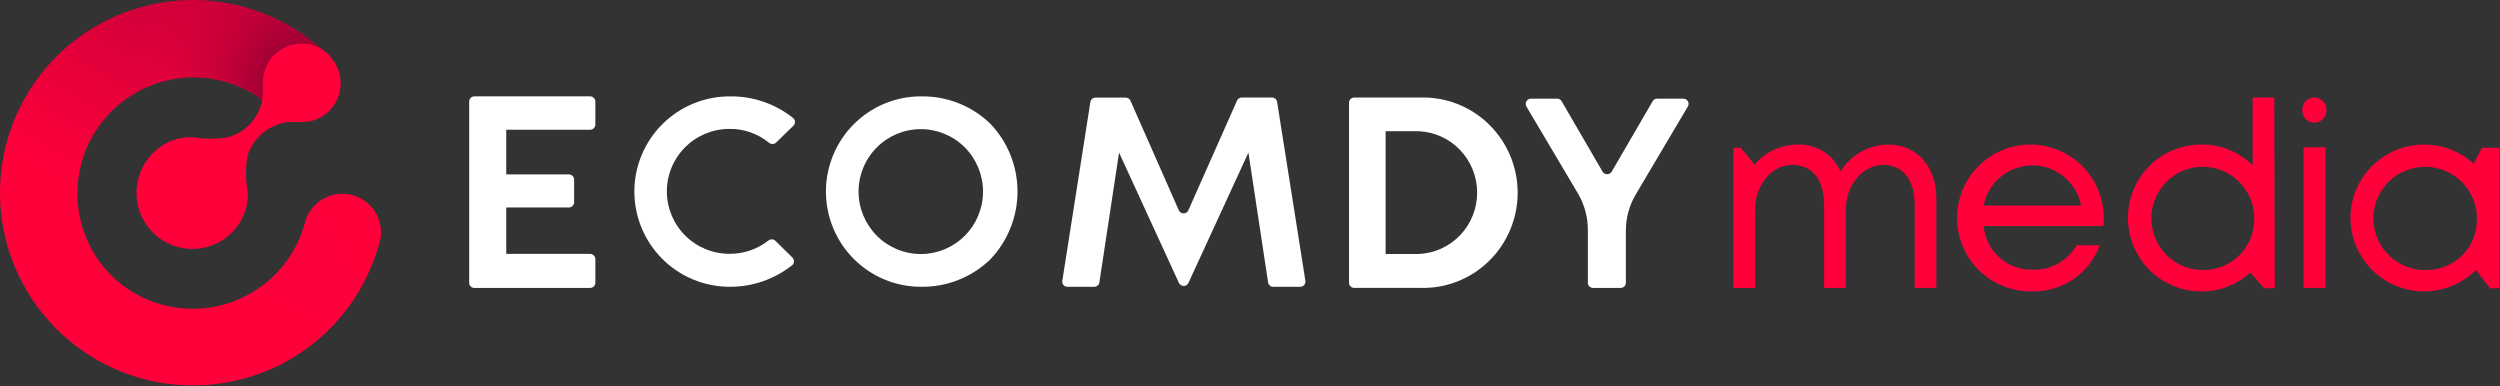
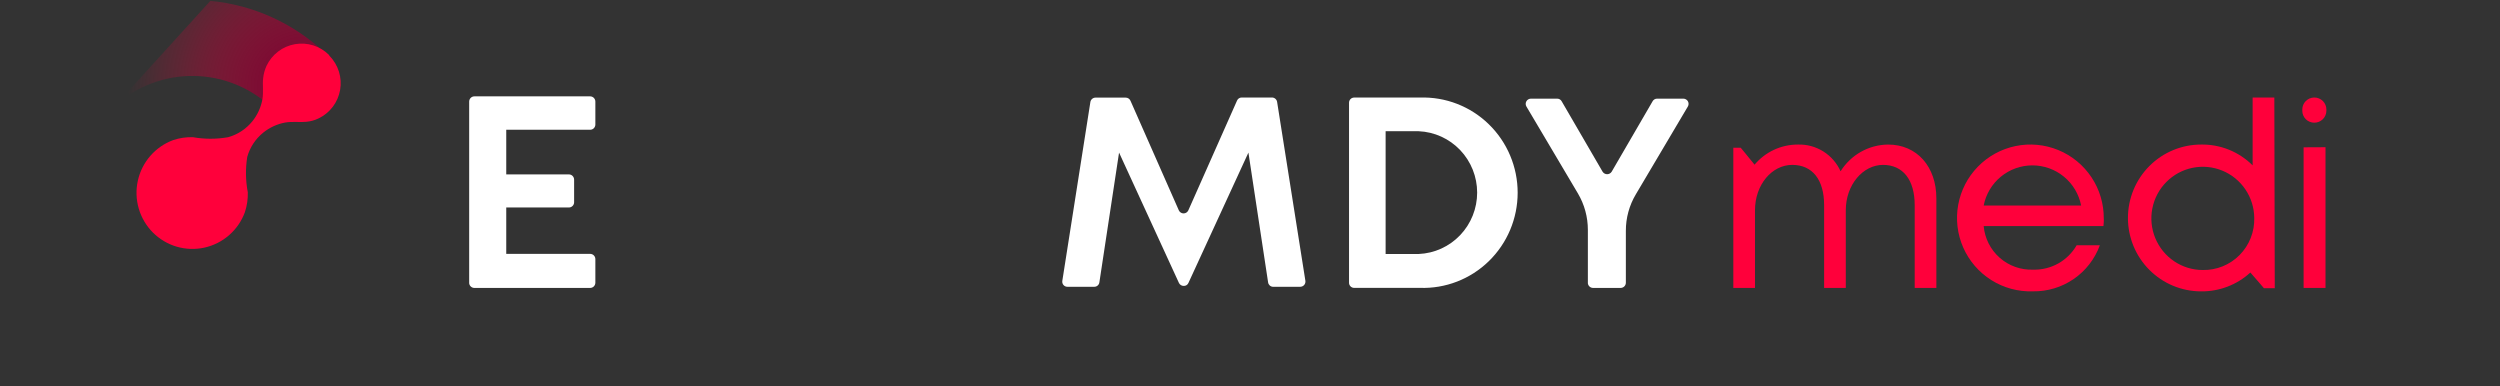
<svg xmlns="http://www.w3.org/2000/svg" width="2357" height="364" viewBox="0 0 2357 364" fill="none">
  <rect x="0" y="0" width="2357" height="364" fill="#333333" stroke="none" />
  <path d="M1825.6 186.917V271.46H1805.17V193.373C1805.17 169.598 1794.14 155.456 1775.34 155.456C1756.55 155.456 1740.21 174.005 1740.21 198.292V271.46H1719.78V193.373C1719.78 169.598 1708.85 155.456 1689.74 155.456C1670.64 155.456 1654.6 174.005 1654.6 198.292V271.46H1634.17V139.265H1641.12C1641.12 139.265 1648.47 148.078 1654.2 155.251C1659.21 149.288 1665.47 144.5 1672.53 141.225C1679.59 137.95 1687.28 136.266 1695.06 136.293C1703.5 136.017 1711.83 138.267 1719 142.756C1726.17 147.244 1731.84 153.77 1735.3 161.503C1740.04 153.879 1746.61 147.573 1754.41 143.168C1762.21 138.762 1770.99 136.398 1779.94 136.293C1807.42 136.191 1825.6 157.301 1825.6 186.917Z" fill="#FF003B" />
  <path d="M1983.13 213.153H1870.22C1871.23 224.674 1876.64 235.362 1885.31 243.007C1893.99 250.653 1905.27 254.672 1916.82 254.232C1925.1 254.463 1933.29 252.447 1940.52 248.397C1947.75 244.346 1953.75 238.414 1957.88 231.228H1979.74C1975.02 244.148 1966.4 255.275 1955.07 263.061C1943.73 270.847 1930.26 274.904 1916.51 274.668C1902.72 275.118 1889.1 271.431 1877.42 264.082C1865.74 256.732 1856.52 246.055 1850.95 233.424C1845.38 220.792 1843.72 206.782 1846.17 193.195C1848.62 179.608 1855.08 167.065 1864.71 157.178C1874.34 147.29 1886.7 140.51 1900.22 137.71C1913.73 134.909 1927.77 136.215 1940.54 141.461C1953.3 146.706 1964.21 155.651 1971.85 167.145C1979.5 178.64 1983.53 192.158 1983.43 205.964C1983.64 208.018 1983.33 210.689 1983.13 213.153ZM1870.22 193.744H1962.08C1960 183.088 1954.28 173.489 1945.9 166.588C1937.52 159.687 1927 155.914 1916.15 155.914C1905.3 155.914 1894.78 159.687 1886.4 166.588C1878.02 173.489 1872.3 183.088 1870.22 193.744Z" fill="#FF003B" />
  <path d="M2144.65 271.723H2134.42C2134.42 271.723 2125.72 261.455 2121.63 256.937C2108.95 268.552 2092.35 274.901 2075.18 274.701C2056.89 274.701 2039.35 267.41 2026.42 254.431C2013.48 241.452 2006.22 223.849 2006.22 205.494C2006.22 187.139 2013.48 169.536 2026.42 156.557C2039.35 143.579 2056.89 136.287 2075.18 136.287C2084.17 136.131 2093.11 137.786 2101.46 141.155C2109.8 144.523 2117.39 149.537 2123.78 155.899V91.929H2144.24L2144.65 271.723ZM2125.31 205.494C2125.23 195.89 2122.32 186.525 2116.95 178.578C2111.58 170.63 2103.98 164.455 2095.12 160.832C2086.25 157.208 2076.52 156.296 2067.14 158.212C2057.76 160.128 2049.16 164.785 2042.42 171.598C2035.67 178.41 2031.08 187.074 2029.23 196.497C2027.38 205.92 2028.35 215.681 2032.02 224.553C2035.69 233.424 2041.89 241.008 2049.84 246.351C2057.79 251.693 2067.14 254.555 2076.71 254.576C2083.16 254.703 2089.58 253.515 2095.56 251.083C2101.54 248.651 2106.96 245.026 2111.51 240.427C2116.05 235.829 2119.62 230.353 2121.99 224.33C2124.36 218.308 2125.49 211.865 2125.31 205.391V205.494Z" fill="#FF003B" />
  <path d="M2193.32 103.233V104.466C2193.29 107.446 2192.08 110.295 2189.96 112.393C2187.83 114.491 2184.96 115.668 2181.96 115.668C2180.48 115.681 2179 115.401 2177.62 114.844C2176.25 114.287 2174.99 113.464 2173.94 112.423C2172.88 111.381 2172.04 110.142 2171.47 108.776C2170.9 107.41 2170.61 105.946 2170.61 104.466V103.233C2170.61 100.235 2171.8 97.359 2173.93 95.239C2176.06 93.119 2178.95 91.929 2181.96 91.929C2183.45 91.929 2184.93 92.221 2186.31 92.789C2187.68 93.357 2188.94 94.19 2189.99 95.239C2191.05 96.289 2191.88 97.535 2192.45 98.907C2193.02 100.278 2193.32 101.748 2193.32 103.233ZM2192.49 138.79V271.461H2171.84V138.892L2192.49 138.79Z" fill="#FF003B" />
-   <path d="M2356.63 271.775H2347.57C2347.57 271.775 2336.76 257.706 2334.29 254.625C2324.65 264.166 2312.41 270.674 2299.1 273.346C2285.79 276.017 2271.98 274.733 2259.39 269.652C2246.81 264.572 2235.99 255.919 2228.28 244.766C2220.58 233.612 2216.32 220.448 2216.04 206.905C2215.77 193.363 2219.48 180.036 2226.72 168.577C2233.96 157.118 2244.41 148.031 2256.78 142.44C2269.15 136.85 2282.89 135.003 2296.3 137.127C2309.71 139.252 2322.2 145.256 2332.23 154.394C2335.83 147.513 2339.85 139.297 2339.85 139.297H2356.63V271.775ZM2335.21 205.536C2335.13 195.922 2332.2 186.548 2326.78 178.595C2321.37 170.642 2313.71 164.467 2304.78 160.848C2295.85 157.23 2286.05 156.331 2276.61 158.263C2267.17 160.196 2258.51 164.874 2251.73 171.708C2244.95 178.542 2240.35 187.226 2238.51 196.664C2236.68 206.102 2237.68 215.872 2241.4 224.741C2245.12 233.61 2251.39 241.18 2259.42 246.499C2267.45 251.817 2276.88 254.645 2286.52 254.625C2293.01 254.784 2299.46 253.615 2305.48 251.191C2311.5 248.767 2316.96 245.14 2321.53 240.531C2326.09 235.923 2329.66 230.431 2332.01 224.395C2334.36 218.359 2335.45 211.906 2335.21 205.434V205.536Z" fill="#FF003B" />
-   <path d="M348.397 193.443C343.911 188.982 338.335 185.769 332.221 184.126C326.109 182.482 319.671 182.464 313.549 184.074C307.427 185.683 301.833 188.863 297.322 193.3C292.811 197.736 289.539 203.274 287.833 209.363C282.949 228.009 273.224 245.036 259.641 258.725C246.058 272.414 229.099 282.278 210.476 287.322C191.854 292.366 172.229 292.41 153.584 287.451C134.939 282.491 117.935 272.703 104.29 259.075C84.26 238.651 73.023 211.211 72.98 182.619C72.938 154.028 84.094 126.554 104.063 106.07C124.032 85.587 151.231 73.718 179.845 73.002C208.46 72.285 236.22 82.778 257.191 102.236L307.061 49.854C278.257 22.57 241.309 5.447 201.852 1.097C162.396 -3.253 122.598 5.409 88.531 25.762C54.463 46.115 27.996 77.041 13.168 113.823C-1.661 150.604 -4.037 191.221 6.403 229.477C16.842 267.733 39.523 301.527 70.986 325.705C102.448 349.883 140.965 363.116 180.66 363.386C220.355 363.655 259.049 350.947 290.838 327.199C322.627 303.451 345.767 269.968 356.726 231.857C359.194 225.334 359.722 218.236 358.244 211.421C356.766 204.605 353.346 198.362 348.397 193.443Z" fill="url(#paint0_linear_1_4321)" />
-   <path style="mix-blend-mode:darken" d="M256.367 101.663L306.07 49.616C276.638 21.823 238.708 4.643 198.33 0.814C157.951 -3.014 117.448 6.729 83.277 28.491L109 99.111C129.365 80.964 155.861 71.144 183.186 71.618C210.51 72.091 236.647 82.821 256.367 101.663Z" fill="url(#paint1_radial_1_4321)" />
-   <path d="M348.278 193.335C343.79 188.876 338.211 185.666 332.096 184.023C325.981 182.38 319.541 182.362 313.417 183.971C307.292 185.579 301.696 188.758 297.183 193.192C292.67 197.626 289.398 203.161 287.691 209.247C281.612 232.719 267.903 253.515 248.711 268.377C229.519 283.238 205.93 291.326 181.638 291.373H178.449L204.165 362.309C239.548 357.874 272.851 343.177 299.947 320.04C327.044 296.902 346.745 266.341 356.609 232.14C359.166 225.566 359.739 218.389 358.259 211.494C356.778 204.599 353.309 198.287 348.278 193.335Z" fill="url(#paint2_linear_1_4321)" />
+   <path style="mix-blend-mode:darken" d="M256.367 101.663L306.07 49.616C276.638 21.823 238.708 4.643 198.33 0.814L109 99.111C129.365 80.964 155.861 71.144 183.186 71.618C210.51 72.091 236.647 82.821 256.367 101.663Z" fill="url(#paint1_radial_1_4321)" />
  <path d="M310.572 52.592C314.697 56.757 317.767 61.854 319.524 67.454C321.28 73.055 321.673 78.996 320.668 84.78C319.663 90.564 317.291 96.022 313.749 100.697C310.207 105.372 305.6 109.127 300.313 111.648C296.65 113.442 292.682 114.524 288.618 114.838C283.181 115.455 275.487 114.323 268.716 115.558C261.204 116.969 254.156 120.22 248.199 125.023C240.931 130.883 235.66 138.865 233.119 147.863C231.344 158.954 231.518 170.27 233.632 181.301C233.814 187.691 232.876 194.064 230.862 200.129C227.796 208.454 222.69 215.872 216.014 221.699C209.338 227.526 201.308 231.573 192.662 233.469C184.017 235.365 175.035 235.049 166.543 232.549C158.052 230.048 150.325 225.444 144.074 219.162C137.838 212.874 133.275 205.116 130.805 196.6C128.334 188.084 128.035 179.083 129.934 170.421C131.832 161.758 135.869 153.713 141.673 147.022C147.478 140.33 154.864 135.207 163.155 132.122C169.165 130.095 175.487 129.154 181.825 129.344C192.854 131.292 204.137 131.292 215.166 129.344C224.128 126.829 232.088 121.579 237.94 114.323C242.733 108.351 245.975 101.281 247.378 93.746C248.609 86.955 247.378 79.239 248.097 73.786C248.522 69.731 249.595 65.771 251.277 62.058C253.79 56.755 257.535 52.134 262.196 48.583C266.857 45.031 272.299 42.651 278.067 41.644C283.834 40.636 289.758 41.03 295.342 42.791C300.926 44.553 306.008 47.632 310.161 51.769L310.572 52.592Z" fill="#FF003B" />
  <path d="M442.34 267.036V95.788C442.34 94.478 442.857 93.221 443.777 92.295C444.697 91.368 445.945 90.848 447.246 90.848H556.401C557.702 90.848 558.95 91.368 559.87 92.295C560.79 93.221 561.307 94.478 561.307 95.788V117.4C561.307 118.71 560.79 119.966 559.87 120.893C558.95 121.819 557.702 122.339 556.401 122.339H477.294V164.431H536.369C537.67 164.431 538.918 164.951 539.838 165.878C540.758 166.804 541.275 168.061 541.275 169.371V190.674C541.275 191.323 541.148 191.965 540.901 192.565C540.655 193.164 540.293 193.708 539.838 194.167C539.382 194.626 538.841 194.99 538.246 195.238C537.651 195.486 537.013 195.614 536.369 195.614H477.294V239.352H556.401C557.685 239.352 558.917 239.859 559.834 240.763C560.751 241.667 561.28 242.897 561.307 244.189V266.624C561.28 267.917 560.751 269.147 559.834 270.051C558.917 270.955 557.685 271.461 556.401 271.461H447.246C446.028 271.468 444.852 271.019 443.946 270.201C443.039 269.383 442.467 268.255 442.34 267.036Z" fill="white" />
-   <path d="M868.135 270.364C844.413 270.364 821.663 260.909 804.889 244.077C788.115 227.246 778.691 204.418 778.691 180.615C778.691 156.812 788.115 133.983 804.889 117.152C821.663 100.321 844.413 90.865 868.135 90.865C892.414 90.394 915.893 99.575 933.454 116.405C950.036 133.618 959.305 156.623 959.305 180.563C959.305 204.504 950.036 227.508 933.454 244.722C915.91 261.589 892.428 270.807 868.135 270.364ZM868.135 121.739C852.573 121.739 837.649 127.942 826.645 138.983C815.642 150.025 809.46 165 809.46 180.615C809.46 196.229 815.642 211.205 826.645 222.247C837.649 233.288 852.573 239.49 868.135 239.49C883.696 239.49 898.62 233.288 909.624 222.247C920.628 211.205 926.81 196.229 926.81 180.615C926.81 165 920.628 150.025 909.624 138.983C898.62 127.942 883.696 121.739 868.135 121.739Z" fill="white" />
  <path d="M1195.56 266.179L1177.01 143.866L1120.44 266.793C1120.07 267.644 1119.45 268.363 1118.66 268.857C1117.88 269.35 1116.96 269.595 1116.03 269.56C1115.1 269.576 1114.17 269.324 1113.38 268.834C1112.58 268.344 1111.93 267.636 1111.52 266.793L1055.05 143.866L1036.5 266.179C1036.35 267.347 1035.78 268.419 1034.89 269.193C1034.01 269.966 1032.87 270.388 1031.69 270.379H1006.37C1005.67 270.389 1004.96 270.244 1004.32 269.952C1003.67 269.661 1003.1 269.23 1002.64 268.692C1002.18 268.154 1001.85 267.522 1001.66 266.84C1001.47 266.157 1001.44 265.442 1001.56 264.745L1028 96.231C1028.17 95.073 1028.75 94.013 1029.63 93.243C1030.51 92.473 1031.64 92.043 1032.81 92.031H1061.31C1062.27 92.033 1063.2 92.315 1064.01 92.843C1064.81 93.371 1065.44 94.121 1065.82 95.002L1111.42 198.364C1111.82 199.212 1112.45 199.929 1113.24 200.432C1114.03 200.935 1114.94 201.202 1115.88 201.202C1116.82 201.202 1117.73 200.935 1118.52 200.432C1119.31 199.929 1119.94 199.212 1120.34 198.364L1166.25 94.9C1166.6 94.019 1167.21 93.264 1168 92.734C1168.78 92.204 1169.71 91.924 1170.66 91.929H1199.15C1200.34 91.916 1201.49 92.335 1202.4 93.107C1203.3 93.879 1203.9 94.953 1204.07 96.129L1230.72 264.745C1230.82 265.448 1230.77 266.165 1230.57 266.847C1230.37 267.529 1230.02 268.159 1229.56 268.695C1229.09 269.23 1228.51 269.658 1227.86 269.949C1227.21 270.24 1226.51 270.386 1225.8 270.379H1199.97C1198.86 270.293 1197.82 269.828 1197.02 269.063C1196.22 268.298 1195.7 267.279 1195.56 266.179Z" fill="white" />
  <path d="M1271.87 266.359V96.927C1271.86 96.273 1271.97 95.624 1272.22 95.017C1272.46 94.411 1272.82 93.86 1273.28 93.397C1273.74 92.935 1274.28 92.572 1274.89 92.328C1275.49 92.085 1276.13 91.966 1276.78 91.98H1338.69C1350.65 91.572 1362.56 93.59 1373.72 97.915C1384.88 102.24 1395.07 108.783 1403.66 117.154C1412.26 125.525 1419.1 135.553 1423.77 146.641C1428.44 157.729 1430.85 169.65 1430.85 181.694C1430.85 193.739 1428.44 205.66 1423.77 216.748C1419.1 227.836 1412.26 237.864 1403.66 246.235C1395.07 254.606 1384.88 261.149 1373.72 265.474C1362.56 269.798 1350.65 271.817 1338.69 271.409H1276.78C1276.12 271.424 1275.47 271.302 1274.86 271.052C1274.25 270.803 1273.7 270.429 1273.24 269.956C1272.78 269.483 1272.42 268.919 1272.18 268.3C1271.95 267.682 1271.84 267.021 1271.87 266.359ZM1306.36 239.46H1337.57C1352.39 238.83 1366.39 232.458 1376.66 221.675C1386.92 210.891 1392.66 196.53 1392.66 181.592C1392.66 166.653 1386.92 152.292 1376.66 141.509C1366.39 130.725 1352.39 124.353 1337.57 123.723H1306.36V239.46Z" fill="white" />
  <path d="M1497.04 266.028V216.726C1497.05 204.653 1493.82 192.796 1487.67 182.389L1439.08 100.39C1438.65 99.647 1438.42 98.804 1438.42 97.945C1438.42 97.086 1438.64 96.241 1439.07 95.495C1439.49 94.749 1440.11 94.127 1440.85 93.691C1441.59 93.255 1442.44 93.02 1443.3 93.01H1468.11C1468.97 92.999 1469.82 93.222 1470.56 93.656C1471.31 94.089 1471.92 94.716 1472.33 95.47L1510.93 161.89C1511.39 162.61 1512.02 163.203 1512.76 163.614C1513.51 164.026 1514.35 164.241 1515.21 164.241C1516.06 164.241 1516.9 164.026 1517.65 163.614C1518.39 163.203 1519.02 162.61 1519.48 161.89L1558.08 95.47C1558.49 94.716 1559.1 94.089 1559.85 93.656C1560.59 93.222 1561.44 92.999 1562.3 93.01H1587.11C1587.97 93.02 1588.82 93.255 1589.56 93.691C1590.3 94.127 1590.92 94.749 1591.35 95.495C1591.77 96.241 1592 97.086 1591.99 97.945C1591.99 98.804 1591.76 99.647 1591.33 100.39L1542.33 183.106C1536.09 193.552 1532.81 205.492 1532.86 217.648V266.54C1532.86 267.845 1532.34 269.097 1531.41 270.019C1530.49 270.942 1529.23 271.46 1527.92 271.46H1501.98C1501.28 271.464 1500.6 271.322 1499.96 271.043C1499.32 270.765 1498.75 270.356 1498.29 269.843C1497.82 269.33 1497.47 268.726 1497.25 268.069C1497.04 267.411 1496.96 266.716 1497.04 266.028Z" fill="white" />
-   <path d="M687.981 270.379C664.138 270.379 641.271 260.922 624.411 244.089C607.552 227.255 598.08 204.424 598.08 180.618C598.08 156.813 607.552 133.982 624.411 117.148C641.271 100.315 664.138 90.858 687.981 90.858C709.73 90.532 730.912 97.787 747.88 111.375C748.388 111.836 748.794 112.399 749.071 113.026C749.349 113.653 749.493 114.331 749.493 115.017C749.493 115.703 749.349 116.38 749.071 117.007C748.794 117.634 748.388 118.197 747.88 118.658L731.544 134.559C730.63 135.346 729.463 135.779 728.256 135.779C727.049 135.779 725.882 135.346 724.968 134.559C714.471 125.949 701.256 121.332 687.673 121.53C672.031 121.53 657.031 127.734 645.971 138.777C634.911 149.82 628.698 164.797 628.698 180.414C628.698 196.03 634.911 211.007 645.971 222.05C657.031 233.093 672.031 239.296 687.673 239.296C700.952 239.416 713.881 235.04 724.352 226.884C725.266 226.097 726.433 225.664 727.64 225.664C728.847 225.664 730.013 226.097 730.928 226.884L746.956 242.681C747.464 243.143 747.869 243.705 748.147 244.332C748.424 244.959 748.568 245.638 748.568 246.323C748.568 247.009 748.424 247.687 748.147 248.314C747.869 248.941 747.464 249.503 746.956 249.965C730.196 263.27 709.393 270.47 687.981 270.379Z" fill="white" />
  <defs>
    <linearGradient id="paint0_linear_1_4321" x1="85.37" y1="347.098" x2="272.611" y2="24.406" gradientUnits="userSpaceOnUse">
      <stop stop-color="#FF003B" />
      <stop offset="0.37" stop-color="#FF003B" />
      <stop offset="1" stop-color="#C60039" />
    </linearGradient>
    <radialGradient id="paint1_radial_1_4321" cx="0" cy="0" r="1" gradientUnits="userSpaceOnUse" gradientTransform="translate(286.291 81.354) scale(165.609 164.916)">
      <stop offset="0.02" stop-color="#720031" />
      <stop offset="0.13" stop-color="#830032" stop-opacity="0.88" />
      <stop offset="0.72" stop-color="#DC0039" stop-opacity="0.25" />
      <stop offset="1" stop-color="#FF003B" stop-opacity="0" />
    </radialGradient>
    <linearGradient id="paint2_linear_1_4321" x1="335.831" y1="230.497" x2="202.798" y2="323.654" gradientUnits="userSpaceOnUse">
      <stop stop-color="#FF003B" />
      <stop offset="0.09" stop-color="#FF003B" stop-opacity="0.97" />
      <stop offset="0.22" stop-color="#FF003B" stop-opacity="0.9" />
      <stop offset="0.37" stop-color="#FF003B" stop-opacity="0.77" />
      <stop offset="0.54" stop-color="#FF003B" stop-opacity="0.59" />
      <stop offset="0.73" stop-color="#FF003B" stop-opacity="0.37" />
      <stop offset="0.93" stop-color="#FF003B" stop-opacity="0.1" />
      <stop offset="1" stop-color="#FF003B" stop-opacity="0" />
    </linearGradient>
  </defs>
</svg>